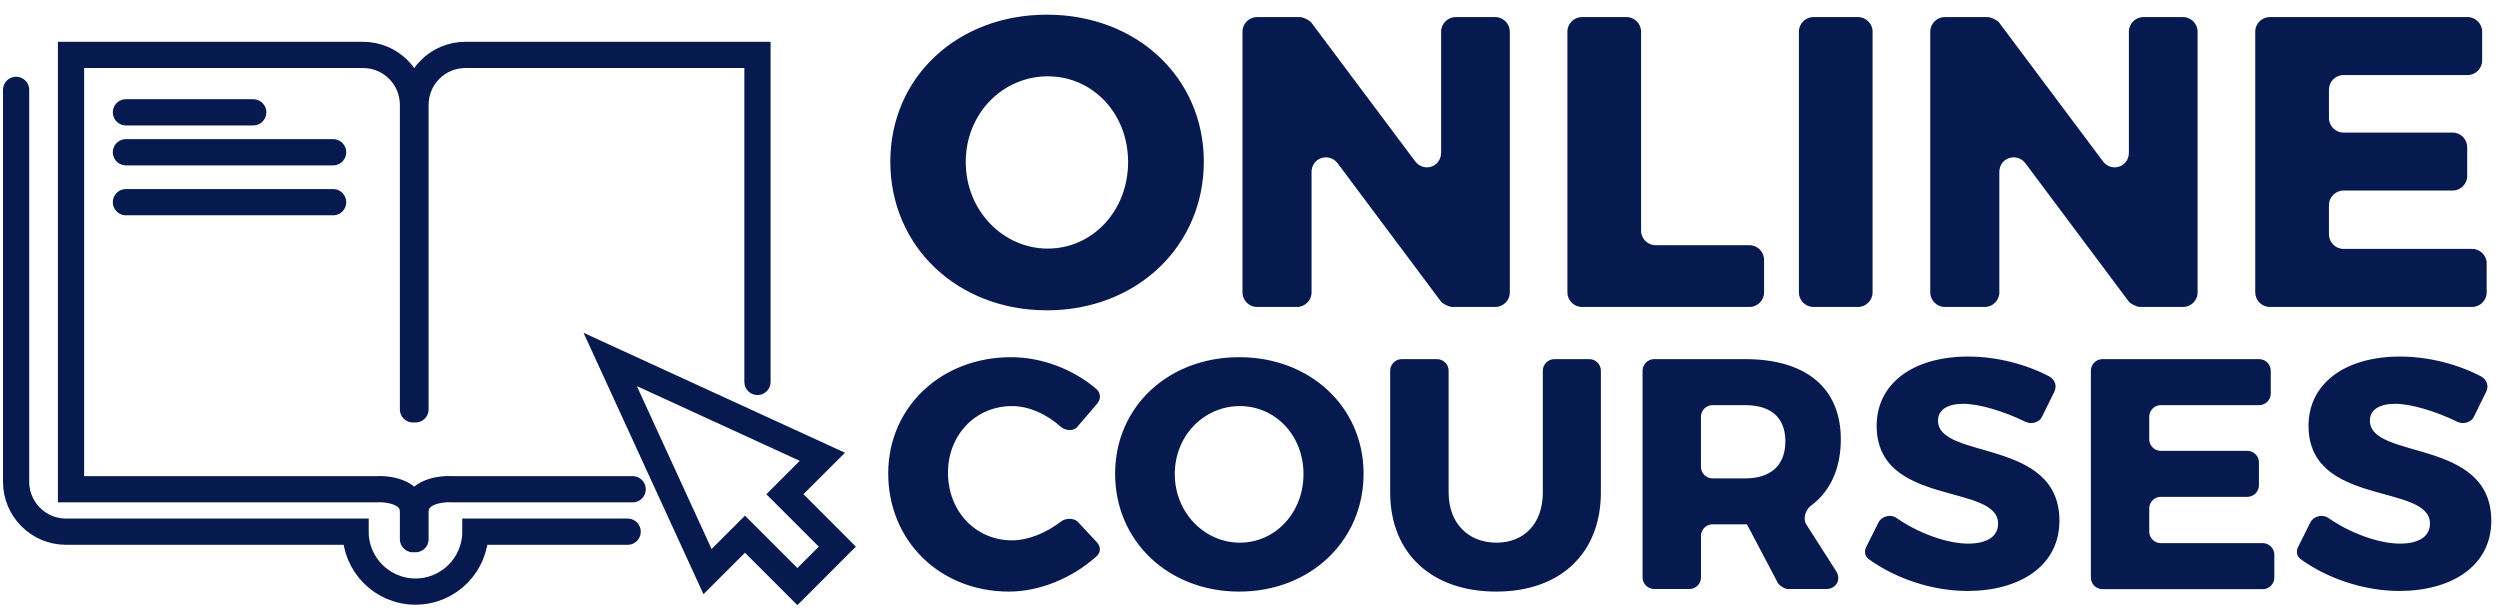
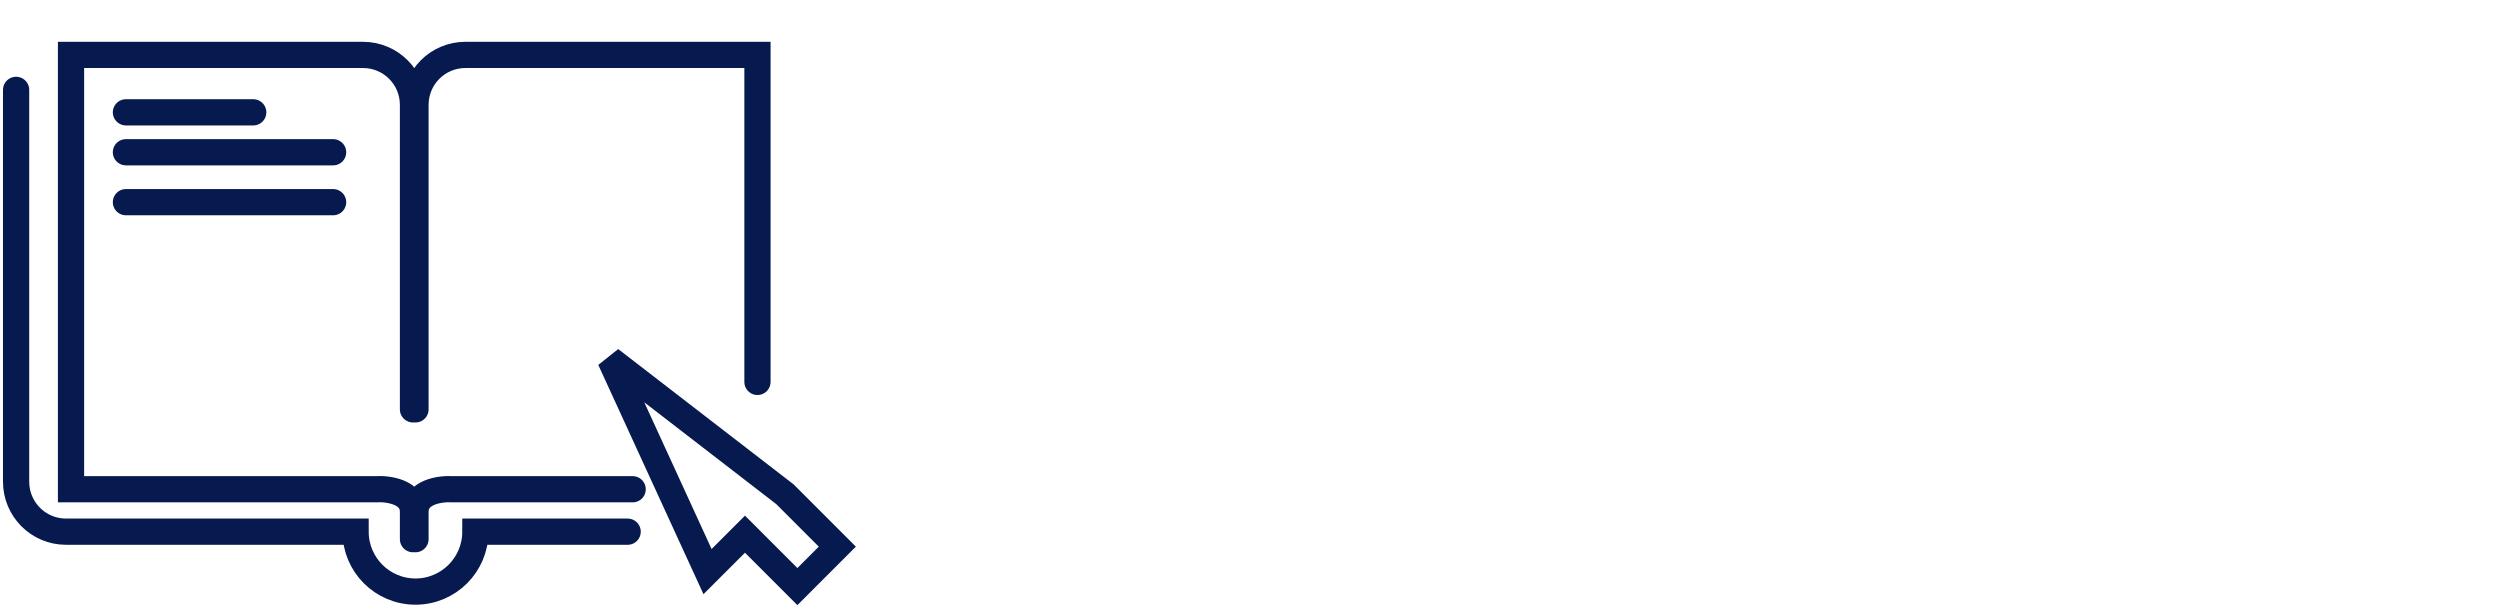
<svg xmlns="http://www.w3.org/2000/svg" width="143" height="35" viewBox="0 0 143 35" fill="none">
-   <path fill-rule="evenodd" clip-rule="evenodd" d="M141.509 23.832C141.356 24.172 140.891 24.284 140.569 24.132C139.311 23.514 137.902 23.098 137.002 23.098C136.138 23.098 135.557 23.416 135.557 24.056C135.557 26.329 142.502 25.031 142.502 29.784C142.502 32.411 140.175 33.803 137.244 33.803C135.217 33.803 133.131 33.091 131.592 31.981C131.345 31.793 131.328 31.494 131.48 31.229L132.155 29.878C132.343 29.52 132.849 29.39 133.189 29.632C134.483 30.531 136.116 31.095 137.284 31.095C138.336 31.095 138.994 30.701 138.994 29.95C138.994 27.622 132.048 29.01 132.048 24.356C132.048 21.934 134.134 20.395 137.284 20.395C138.935 20.395 140.627 20.847 141.938 21.541C142.238 21.711 142.368 22.064 142.22 22.387L141.509 23.832ZM141.41 17.558H129.828C129.376 17.558 129 17.177 129 16.73V1.805C129 1.353 129.381 0.977 129.828 0.977H141.151C141.603 0.977 141.979 1.358 141.979 1.805V3.465C141.979 3.917 141.598 4.293 141.151 4.293H134.044C133.592 4.293 133.216 4.674 133.216 5.121V6.755C133.216 7.207 133.596 7.583 134.044 7.583H140.296C140.748 7.583 141.124 7.963 141.124 8.411V10.071C141.124 10.523 140.743 10.899 140.296 10.899H134.044C133.592 10.899 133.216 11.279 133.216 11.727V13.409C133.216 13.861 133.596 14.237 134.044 14.237H141.41C141.862 14.237 142.238 14.618 142.238 15.065V16.725C142.238 17.182 141.858 17.558 141.41 17.558ZM124.874 17.558H122.413C122.225 17.558 121.845 17.37 121.751 17.227L115.852 9.337C115.356 8.697 114.362 9.028 114.362 9.834V16.73C114.362 17.182 113.982 17.558 113.534 17.558H111.238C110.786 17.558 110.411 17.177 110.411 16.73V1.805C110.411 1.353 110.791 0.977 111.238 0.977H113.7C113.888 0.977 114.268 1.165 114.362 1.308L120.283 9.221C120.78 9.883 121.773 9.552 121.773 8.724V1.805C121.773 1.353 122.153 0.977 122.601 0.977H124.874C125.326 0.977 125.702 1.358 125.702 1.805V16.73C125.707 17.182 125.326 17.558 124.874 17.558ZM117.235 21.541C117.535 21.711 117.665 22.064 117.517 22.387L116.806 23.832C116.653 24.172 116.188 24.284 115.866 24.132C114.608 23.514 113.199 23.098 112.299 23.098C111.435 23.098 110.854 23.416 110.854 24.056C110.854 26.329 117.799 25.031 117.799 29.784C117.799 32.411 115.472 33.803 112.541 33.803C110.514 33.803 108.428 33.091 106.889 31.981C106.642 31.793 106.625 31.494 106.777 31.229L107.452 29.878C107.64 29.52 108.146 29.39 108.486 29.632C109.78 30.531 111.413 31.095 112.581 31.095C113.633 31.095 114.291 30.701 114.291 29.95C114.291 27.622 107.345 29.01 107.345 24.356C107.345 21.934 109.431 20.395 112.581 20.395C114.232 20.395 115.92 20.843 117.235 21.541ZM106.284 17.558H103.725C103.273 17.558 102.897 17.177 102.897 16.73V1.805C102.897 1.353 103.277 0.977 103.725 0.977H106.284C106.736 0.977 107.112 1.358 107.112 1.805V16.73C107.112 17.182 106.732 17.558 106.284 17.558ZM103.55 28.956C103.286 29.162 103.121 29.668 103.304 29.972L105.031 32.675C105.331 33.145 105.031 33.691 104.468 33.691H102.27C102.082 33.691 101.782 33.503 101.688 33.333L99.925 29.99H97.956C97.598 29.99 97.298 30.29 97.298 30.648V33.033C97.298 33.391 96.999 33.691 96.641 33.691H94.613C94.255 33.691 93.955 33.391 93.955 33.033V21.201C93.955 20.843 94.255 20.543 94.613 20.543H99.831C103.304 20.543 105.295 22.194 105.295 25.125C105.295 26.835 104.673 28.133 103.55 28.956ZM99.831 23.174H97.952C97.594 23.174 97.294 23.474 97.294 23.832V26.705C97.294 27.063 97.594 27.363 97.952 27.363H99.831C101.277 27.363 102.123 26.629 102.123 25.242C102.123 23.868 101.277 23.174 99.831 23.174ZM100.077 17.558H90.483C90.031 17.558 89.655 17.177 89.655 16.73V1.805C89.655 1.353 90.035 0.977 90.483 0.977H93.042C93.494 0.977 93.87 1.358 93.87 1.805V13.199C93.87 13.651 94.251 14.027 94.698 14.027H100.077C100.529 14.027 100.905 14.407 100.905 14.855V16.725C100.905 17.182 100.529 17.558 100.077 17.558ZM91.57 21.201V28.168C91.57 31.641 89.261 33.839 85.582 33.839C81.886 33.839 79.518 31.641 79.518 28.168V21.201C79.518 20.843 79.818 20.543 80.176 20.543H82.204C82.561 20.543 82.861 20.843 82.861 21.201V28.168C82.861 29.954 84.007 31.041 85.6 31.041C87.175 31.041 88.249 29.954 88.249 28.168V21.201C88.249 20.843 88.549 20.543 88.907 20.543H90.917C91.27 20.543 91.57 20.843 91.57 21.201ZM85.533 17.558H83.072C82.884 17.558 82.503 17.37 82.409 17.227L76.511 9.337C76.014 8.697 75.021 9.028 75.021 9.834V16.73C75.021 17.182 74.641 17.558 74.193 17.558H71.897C71.445 17.558 71.069 17.177 71.069 16.73V1.805C71.069 1.353 71.45 0.977 71.897 0.977H74.359C74.546 0.977 74.927 1.165 75.021 1.308L80.942 9.221C81.438 9.883 82.432 9.552 82.432 8.724V1.805C82.432 1.353 82.812 0.977 83.26 0.977H85.533C85.985 0.977 86.361 1.358 86.361 1.805V16.73C86.365 17.182 85.985 17.558 85.533 17.558ZM77.997 27.099C77.997 30.93 74.954 33.839 70.881 33.839C66.827 33.839 63.784 30.948 63.784 27.099C63.784 23.268 66.827 20.431 70.881 20.431C74.954 20.431 77.997 23.286 77.997 27.099ZM70.917 23.228C68.89 23.228 67.198 24.897 67.198 27.117C67.198 29.332 68.908 31.041 70.917 31.041C72.944 31.041 74.56 29.332 74.56 27.117C74.56 24.901 72.949 23.228 70.917 23.228ZM59.881 17.75C54.766 17.75 50.926 14.103 50.926 9.247C50.926 4.414 54.762 0.839 59.881 0.839C65.019 0.839 68.859 4.441 68.859 9.247C68.859 14.076 65.023 17.75 59.881 17.75ZM59.931 4.365C57.371 4.365 55.241 6.473 55.241 9.27C55.241 12.067 57.398 14.219 59.931 14.219C62.49 14.219 64.527 12.062 64.527 9.27C64.527 6.473 62.49 4.365 59.931 4.365ZM57.832 20.431C59.595 20.431 61.398 21.125 62.714 22.252C62.978 22.498 62.978 22.834 62.75 23.098L61.622 24.414C61.416 24.678 60.946 24.637 60.7 24.432C59.872 23.68 58.843 23.228 57.885 23.228C55.8 23.228 54.225 24.879 54.225 27.041C54.225 29.238 55.8 30.907 57.885 30.907C58.807 30.907 59.819 30.495 60.682 29.838C60.928 29.632 61.416 29.614 61.64 29.838L62.71 30.983C62.974 31.247 62.992 31.601 62.692 31.847C61.322 33.069 59.461 33.839 57.715 33.839C53.755 33.839 50.806 30.93 50.806 27.076C50.81 23.286 53.835 20.431 57.832 20.431ZM120.256 20.543H129.229C129.587 20.543 129.887 20.843 129.887 21.201V22.516C129.887 22.874 129.587 23.174 129.229 23.174H123.594C123.236 23.174 122.937 23.474 122.937 23.832V25.13C122.937 25.488 123.236 25.788 123.594 25.788H128.553C128.911 25.788 129.211 26.087 129.211 26.445V27.761C129.211 28.119 128.911 28.419 128.553 28.419H123.594C123.236 28.419 122.937 28.719 122.937 29.077V30.41C122.937 30.768 123.236 31.068 123.594 31.068H129.435C129.793 31.068 130.092 31.368 130.092 31.726V33.042C130.092 33.4 129.793 33.7 129.435 33.7H120.256C119.898 33.7 119.598 33.4 119.598 33.042V21.201C119.598 20.843 119.898 20.543 120.256 20.543Z" fill="#071A50" />
-   <path d="M23.623 23.416V5.996C23.623 4.419 22.344 3.141 20.767 3.141H4.062V27.985H21.481C22.195 27.937 23.623 28.127 23.623 29.27V30.84M23.766 23.416V5.996C23.766 4.419 25.044 3.141 26.621 3.141H43.327V21.845M25.907 27.985C25.194 27.937 23.766 28.127 23.766 29.27V30.84M25.907 27.985H36.188M25.907 27.985L35.902 27.985M0.921 5.14V27.556C0.921 29.133 2.199 30.412 3.776 30.412H20.339C20.339 32.304 21.873 33.839 23.766 33.839C25.658 33.839 27.192 32.304 27.192 30.412H35.902M7.203 6.425H14.485M7.203 8.709H19.054M7.203 11.565H19.054M34.903 20.56L40.471 32.696L42.613 30.555L45.611 33.553L47.895 31.268L44.897 28.27L47.039 26.128L34.903 20.56Z" stroke="#071A50" stroke-width="1.5" stroke-linecap="round" />
+   <path d="M23.623 23.416V5.996C23.623 4.419 22.344 3.141 20.767 3.141H4.062V27.985H21.481C22.195 27.937 23.623 28.127 23.623 29.27V30.84M23.766 23.416V5.996C23.766 4.419 25.044 3.141 26.621 3.141H43.327V21.845M25.907 27.985C25.194 27.937 23.766 28.127 23.766 29.27V30.84M25.907 27.985H36.188M25.907 27.985L35.902 27.985M0.921 5.14V27.556C0.921 29.133 2.199 30.412 3.776 30.412H20.339C20.339 32.304 21.873 33.839 23.766 33.839C25.658 33.839 27.192 32.304 27.192 30.412H35.902M7.203 6.425H14.485M7.203 8.709H19.054M7.203 11.565H19.054M34.903 20.56L40.471 32.696L42.613 30.555L45.611 33.553L47.895 31.268L44.897 28.27L34.903 20.56Z" stroke="#071A50" stroke-width="1.5" stroke-linecap="round" />
</svg>